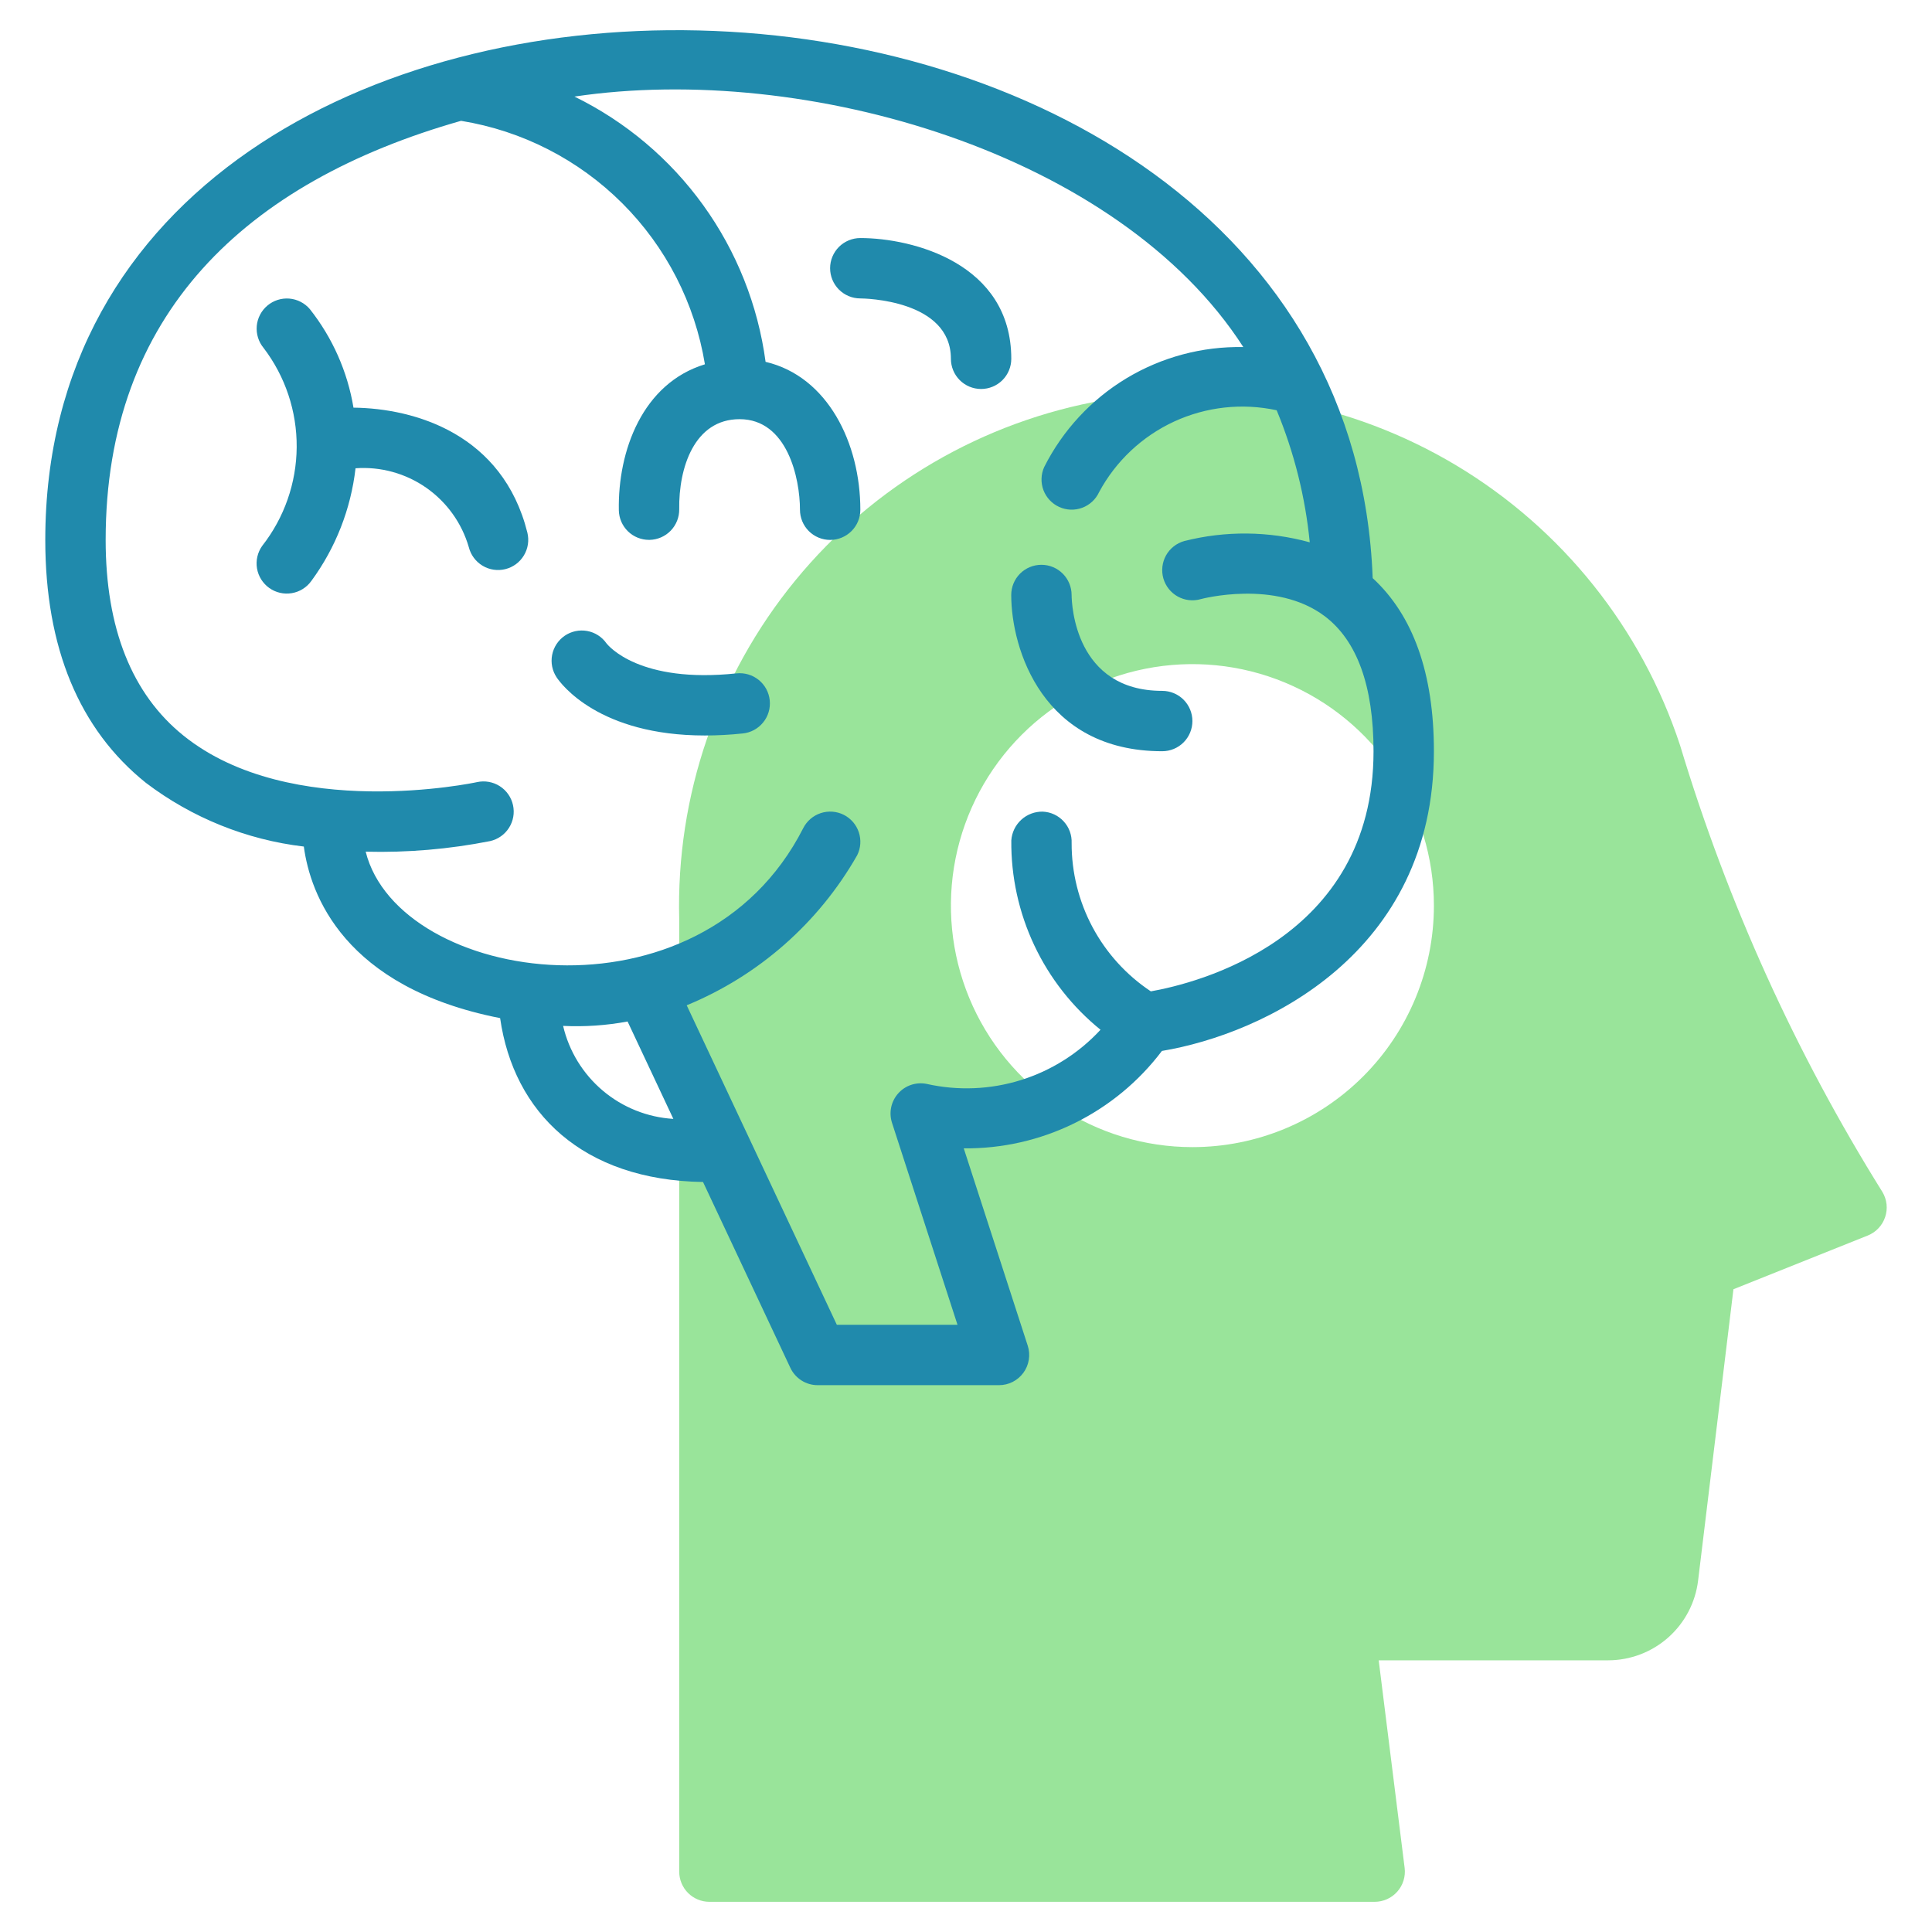
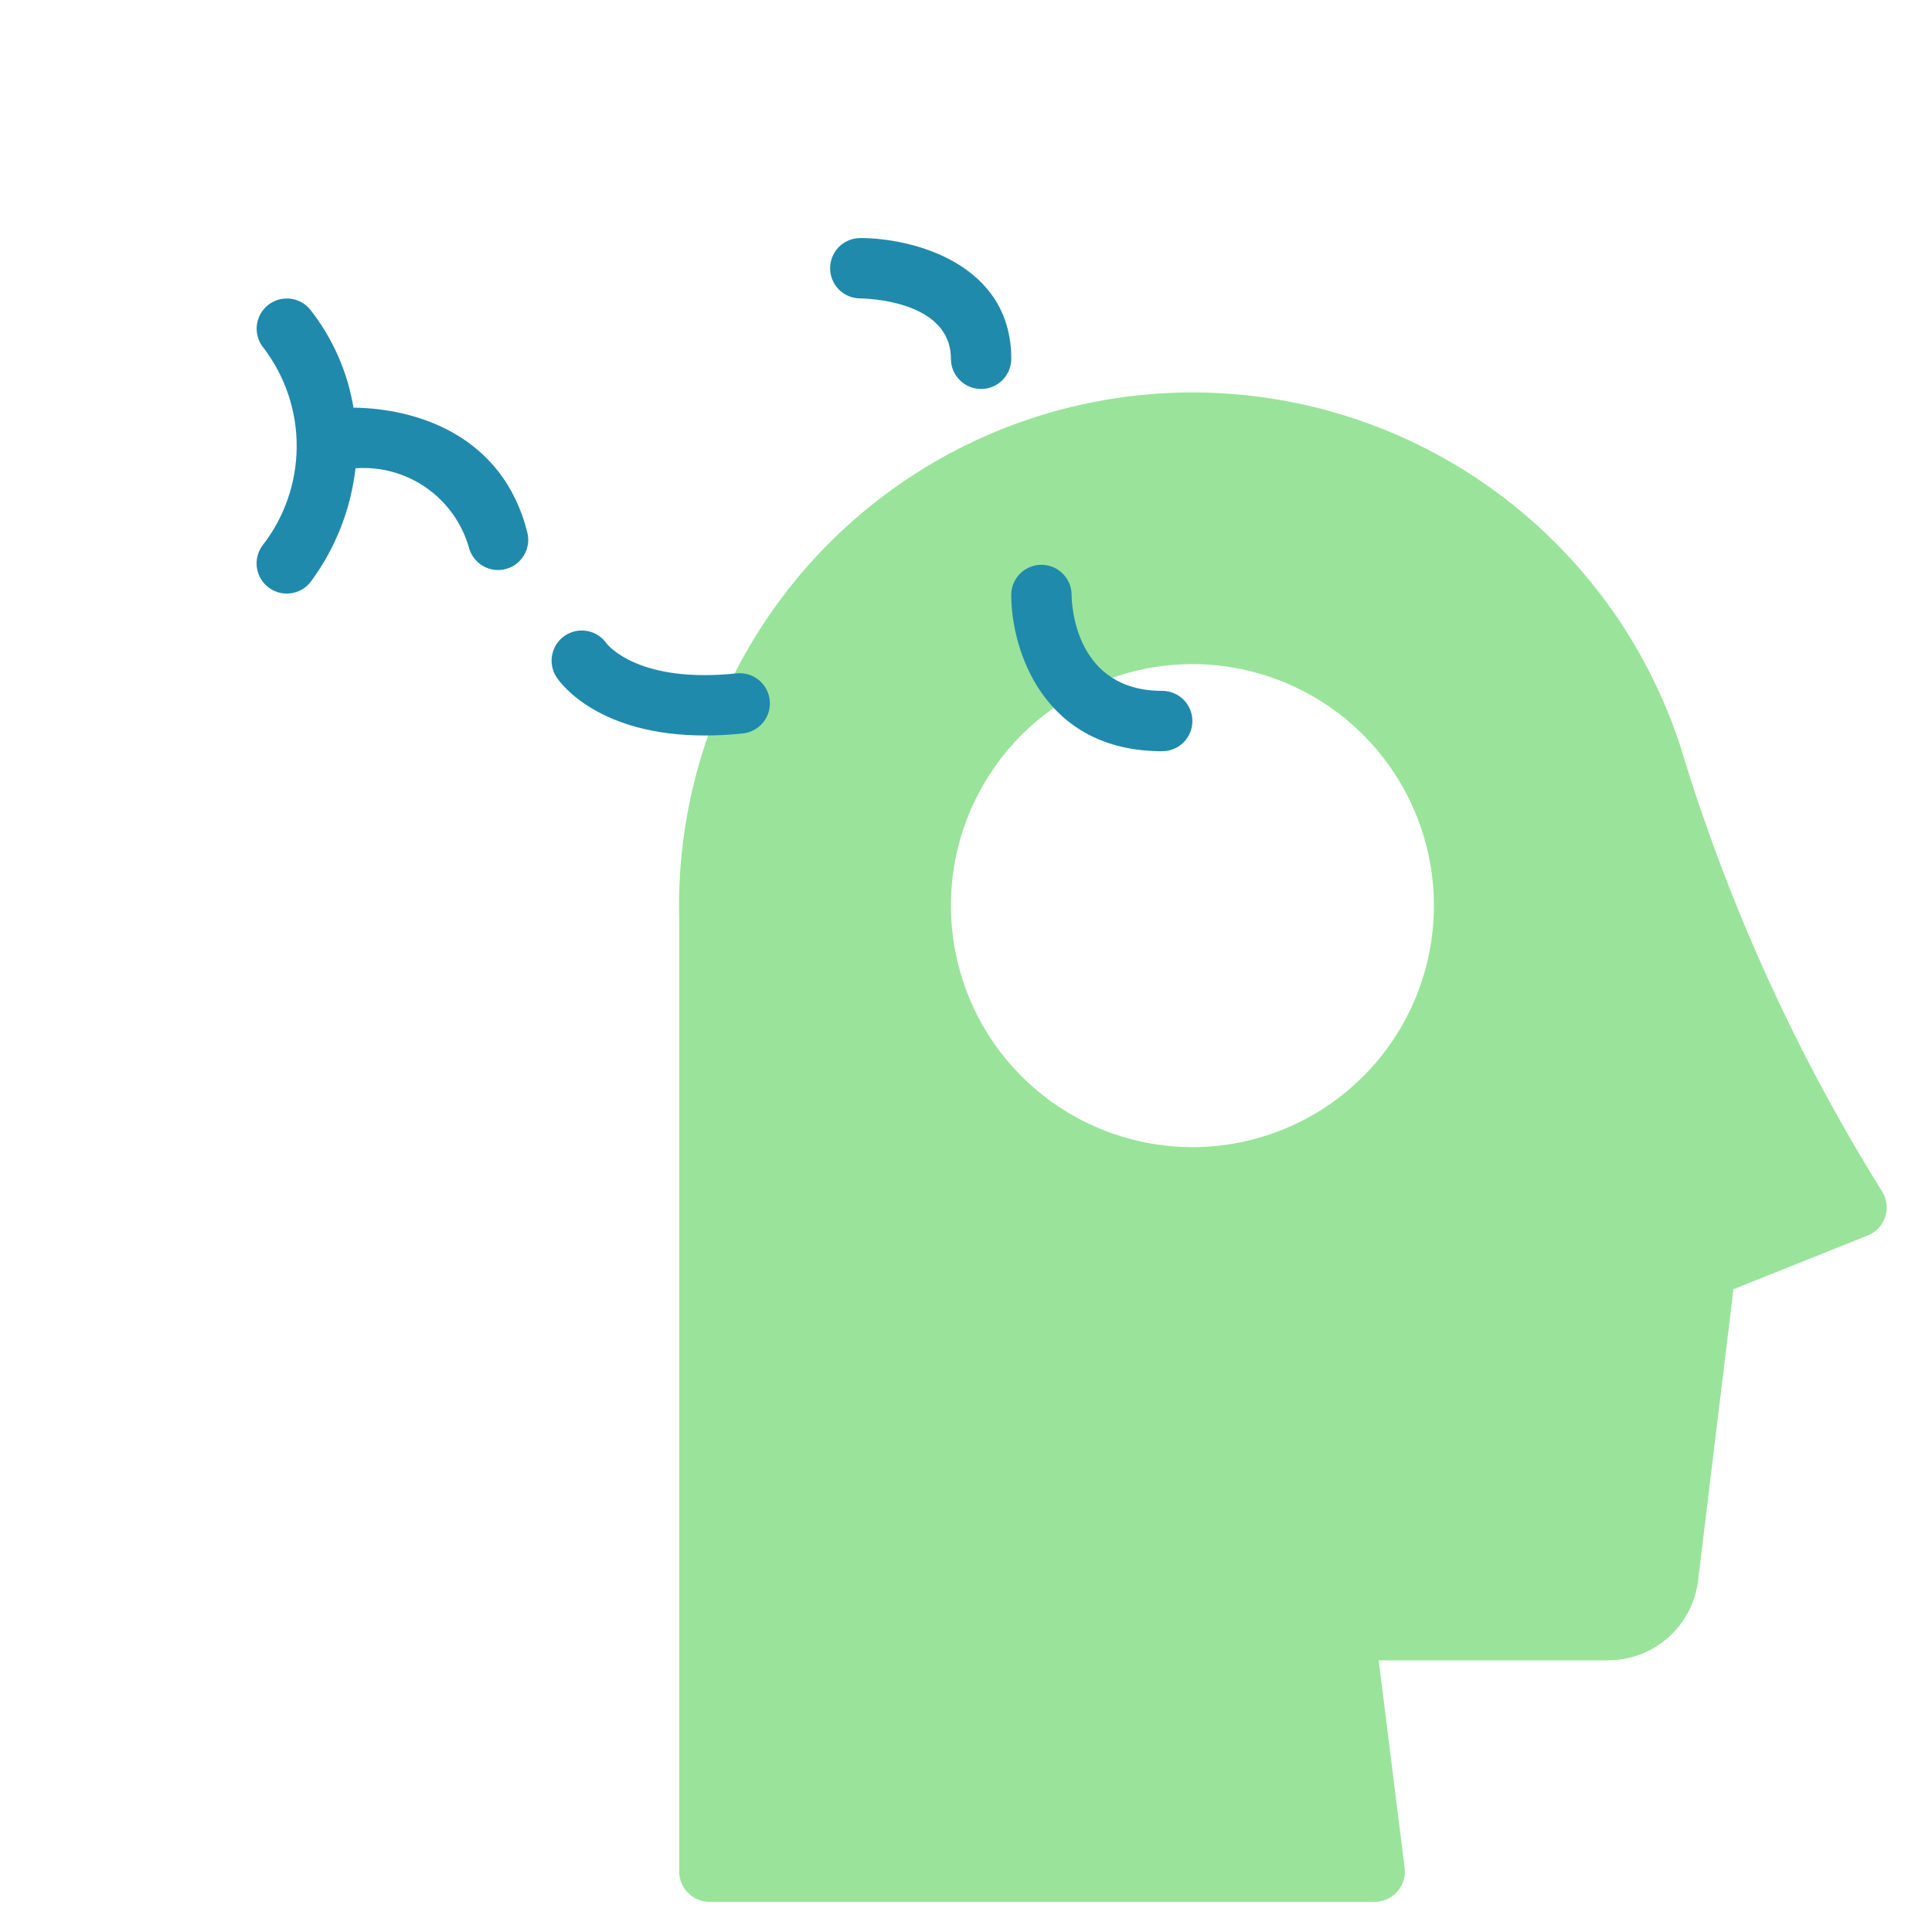
<svg xmlns="http://www.w3.org/2000/svg" width="80" height="80" viewBox="0 0 80 80" fill="none">
  <path d="M77.947 49.357C74.347 43.59 71.53 37.37 69.568 30.861C67.973 26.014 64.687 21.903 60.312 19.278C55.936 16.653 50.762 15.69 45.735 16.564C40.708 17.438 36.163 20.091 32.93 24.038C29.697 27.986 27.991 32.964 28.125 38.065V77.5C28.125 77.664 28.157 77.827 28.22 77.978C28.283 78.13 28.375 78.268 28.491 78.384C28.607 78.5 28.745 78.592 28.897 78.655C29.049 78.718 29.211 78.75 29.375 78.75H56.923C57.1 78.75 57.275 78.712 57.437 78.639C57.598 78.567 57.743 78.46 57.86 78.327C57.977 78.194 58.065 78.038 58.117 77.869C58.169 77.699 58.185 77.521 58.163 77.345L57.089 68.75H66.591C67.507 68.749 68.391 68.413 69.077 67.806C69.763 67.198 70.203 66.361 70.314 65.452L71.778 53.385L77.339 51.161C77.507 51.093 77.659 50.991 77.783 50.859C77.907 50.727 78.001 50.571 78.059 50.399C78.117 50.227 78.137 50.045 78.118 49.865C78.098 49.686 78.04 49.512 77.947 49.357ZM49.375 47.5C47.397 47.5 45.464 46.913 43.819 45.815C42.175 44.716 40.893 43.154 40.136 41.327C39.38 39.5 39.181 37.489 39.567 35.549C39.953 33.609 40.906 31.828 42.304 30.429C43.703 29.03 45.484 28.078 47.424 27.692C49.364 27.306 51.375 27.504 53.202 28.261C55.029 29.018 56.591 30.3 57.69 31.944C58.789 33.589 59.375 35.522 59.375 37.5C59.375 40.152 58.322 42.696 56.446 44.571C54.571 46.446 52.027 47.5 49.375 47.5Z" fill="#00BD04" fill-opacity="0.4" />
-   <path d="M56.84 23.939C55.735 -5.511 1.875 -6.558 1.875 22.357C1.875 26.814 3.276 30.199 6.043 32.417C7.948 33.862 10.206 34.773 12.581 35.054C12.844 37.02 14.228 40.884 20.709 42.158C21.269 46.075 24.125 48.866 29.111 48.944L32.727 56.639C32.828 56.854 32.988 57.035 33.189 57.163C33.389 57.29 33.621 57.357 33.859 57.357H41.367C41.564 57.357 41.759 57.31 41.934 57.221C42.11 57.131 42.262 57.001 42.378 56.842C42.494 56.682 42.57 56.498 42.601 56.303C42.632 56.108 42.617 55.909 42.556 55.721L39.907 47.551C41.495 47.567 43.065 47.211 44.49 46.51C45.915 45.809 47.156 44.784 48.113 43.517C52.317 42.816 59.375 39.497 59.375 31.107C59.375 27.884 58.516 25.483 56.84 23.939ZM23.317 42.48C24.211 42.523 25.107 42.462 25.987 42.298L27.882 46.331C26.808 46.266 25.784 45.856 24.961 45.162C24.139 44.468 23.562 43.528 23.317 42.48ZM47.654 41.05C46.642 40.378 45.813 39.465 45.24 38.393C44.668 37.321 44.37 36.124 44.374 34.91C44.388 34.579 44.27 34.257 44.046 34.013C43.823 33.769 43.512 33.623 43.181 33.608C42.852 33.601 42.533 33.721 42.29 33.943C42.047 34.165 41.898 34.472 41.876 34.801C41.862 36.301 42.187 37.785 42.827 39.143C43.466 40.5 44.404 41.696 45.57 42.64C44.672 43.612 43.534 44.331 42.27 44.725C41.006 45.118 39.661 45.172 38.37 44.882C38.157 44.839 37.935 44.853 37.728 44.922C37.522 44.991 37.337 45.113 37.192 45.276C37.047 45.439 36.947 45.637 36.902 45.85C36.857 46.064 36.869 46.285 36.936 46.493L39.648 54.857H34.652L28.435 41.627C31.414 40.401 33.898 38.215 35.493 35.416C35.642 35.12 35.666 34.777 35.562 34.463C35.458 34.148 35.233 33.888 34.937 33.739C34.641 33.591 34.298 33.566 33.983 33.67C33.669 33.774 33.408 33.998 33.259 34.294C28.997 42.669 16.511 40.725 15.142 35.266C16.87 35.31 18.597 35.163 20.293 34.828C20.616 34.756 20.898 34.559 21.076 34.279C21.254 33.999 21.314 33.661 21.242 33.337C21.171 33.013 20.973 32.731 20.694 32.553C20.415 32.375 20.076 32.315 19.752 32.386C19.675 32.405 12.034 34.029 7.6 30.462C5.46 28.741 4.375 26.014 4.375 22.357C4.375 13.025 10.15 7.545 19.091 5.003C21.619 5.413 23.953 6.607 25.766 8.416C27.578 10.225 28.775 12.558 29.189 15.085C26.608 15.872 25.578 18.664 25.625 21.134C25.632 21.46 25.767 21.771 26.001 22C26.235 22.228 26.548 22.355 26.875 22.355H26.898C27.229 22.348 27.544 22.211 27.774 21.973C28.004 21.734 28.13 21.415 28.125 21.084C28.1 19.378 28.745 17.357 30.625 17.357C32.602 17.357 33.125 19.809 33.125 21.107C33.125 21.439 33.257 21.757 33.491 21.991C33.725 22.225 34.044 22.357 34.375 22.357C34.706 22.357 35.025 22.225 35.259 21.991C35.493 21.757 35.625 21.439 35.625 21.107C35.625 18.361 34.28 15.589 31.701 14.983C31.387 12.642 30.501 10.415 29.121 8.499C27.74 6.582 25.908 5.037 23.787 3.999C33.367 2.573 46.316 6.342 51.483 14.371C49.779 14.338 48.101 14.787 46.641 15.666C45.182 16.546 44.002 17.821 43.236 19.343C43.101 19.645 43.091 19.987 43.207 20.296C43.324 20.605 43.559 20.855 43.859 20.992C44.16 21.129 44.502 21.141 44.812 21.026C45.121 20.911 45.373 20.678 45.511 20.378C46.203 19.092 47.295 18.066 48.621 17.454C49.947 16.843 51.437 16.679 52.864 16.988C53.587 18.733 54.049 20.576 54.234 22.456C52.534 21.988 50.741 21.971 49.032 22.405C48.713 22.496 48.443 22.71 48.282 22.999C48.121 23.289 48.082 23.631 48.172 23.95C48.264 24.269 48.477 24.539 48.767 24.7C49.057 24.861 49.399 24.901 49.718 24.809C49.748 24.8 52.82 23.982 54.852 25.514C56.194 26.526 56.875 28.408 56.875 31.107C56.875 38.937 49.485 40.726 47.654 41.05Z" fill="#208aac" />
  <path d="M35.625 9.857C35.461 9.857 35.298 9.889 35.146 9.952C34.995 10.014 34.857 10.106 34.74 10.222C34.506 10.456 34.373 10.774 34.373 11.105C34.373 11.437 34.504 11.755 34.738 11.99C34.972 12.224 35.29 12.357 35.621 12.357C35.774 12.358 39.375 12.408 39.375 14.857C39.375 15.189 39.507 15.507 39.741 15.741C39.975 15.975 40.293 16.107 40.625 16.107C40.956 16.107 41.274 15.975 41.509 15.741C41.743 15.507 41.875 15.189 41.875 14.857C41.875 10.902 37.787 9.857 35.625 9.857Z" fill="#208aac" />
  <path d="M14.637 16.88C14.39 15.389 13.768 13.986 12.831 12.801C12.617 12.549 12.312 12.392 11.983 12.364C11.654 12.336 11.327 12.44 11.074 12.652C10.821 12.864 10.662 13.168 10.632 13.497C10.603 13.826 10.704 14.154 10.915 14.408C11.814 15.588 12.296 17.033 12.285 18.517C12.274 20 11.771 21.438 10.856 22.605C10.664 22.875 10.587 23.211 10.642 23.538C10.698 23.865 10.881 24.156 11.151 24.348C11.421 24.54 11.757 24.617 12.084 24.561C12.411 24.506 12.702 24.323 12.894 24.053C13.899 22.684 14.528 21.077 14.722 19.39C15.76 19.315 16.792 19.599 17.646 20.194C18.5 20.79 19.124 21.66 19.413 22.66C19.494 22.98 19.699 23.256 19.983 23.426C20.266 23.596 20.606 23.646 20.927 23.566C21.248 23.486 21.524 23.282 21.694 22.998C21.865 22.715 21.916 22.375 21.837 22.054C20.819 17.98 17.189 16.908 14.637 16.88Z" fill="#208aac" />
  <path d="M30.495 27.883C26.481 28.308 25.194 26.744 25.111 26.637C24.922 26.368 24.634 26.185 24.31 26.127C23.986 26.069 23.652 26.141 23.381 26.327C23.11 26.514 22.924 26.799 22.862 27.122C22.8 27.445 22.868 27.78 23.052 28.053C23.231 28.321 24.801 30.455 29.187 30.455C29.71 30.454 30.234 30.426 30.754 30.371C30.918 30.355 31.077 30.306 31.222 30.228C31.367 30.15 31.495 30.044 31.599 29.916C31.703 29.789 31.781 29.642 31.828 29.484C31.875 29.326 31.89 29.161 31.873 28.997C31.857 28.834 31.807 28.675 31.729 28.53C31.65 28.385 31.544 28.258 31.416 28.154C31.288 28.051 31.141 27.973 30.983 27.927C30.825 27.88 30.659 27.866 30.495 27.883H30.495Z" fill="#208aac" />
  <path d="M48.125 28.607C44.518 28.607 44.376 25.04 44.373 24.634C44.372 24.302 44.239 23.985 44.004 23.751C43.769 23.517 43.451 23.386 43.12 23.387C42.788 23.388 42.47 23.52 42.236 23.755C42.003 23.99 41.872 24.308 41.873 24.64C41.874 26.877 43.181 31.107 48.125 31.107C48.457 31.107 48.775 30.975 49.009 30.741C49.243 30.507 49.375 30.189 49.375 29.857C49.375 29.526 49.243 29.208 49.009 28.973C48.775 28.739 48.457 28.607 48.125 28.607Z" fill="#208aac" />
</svg>